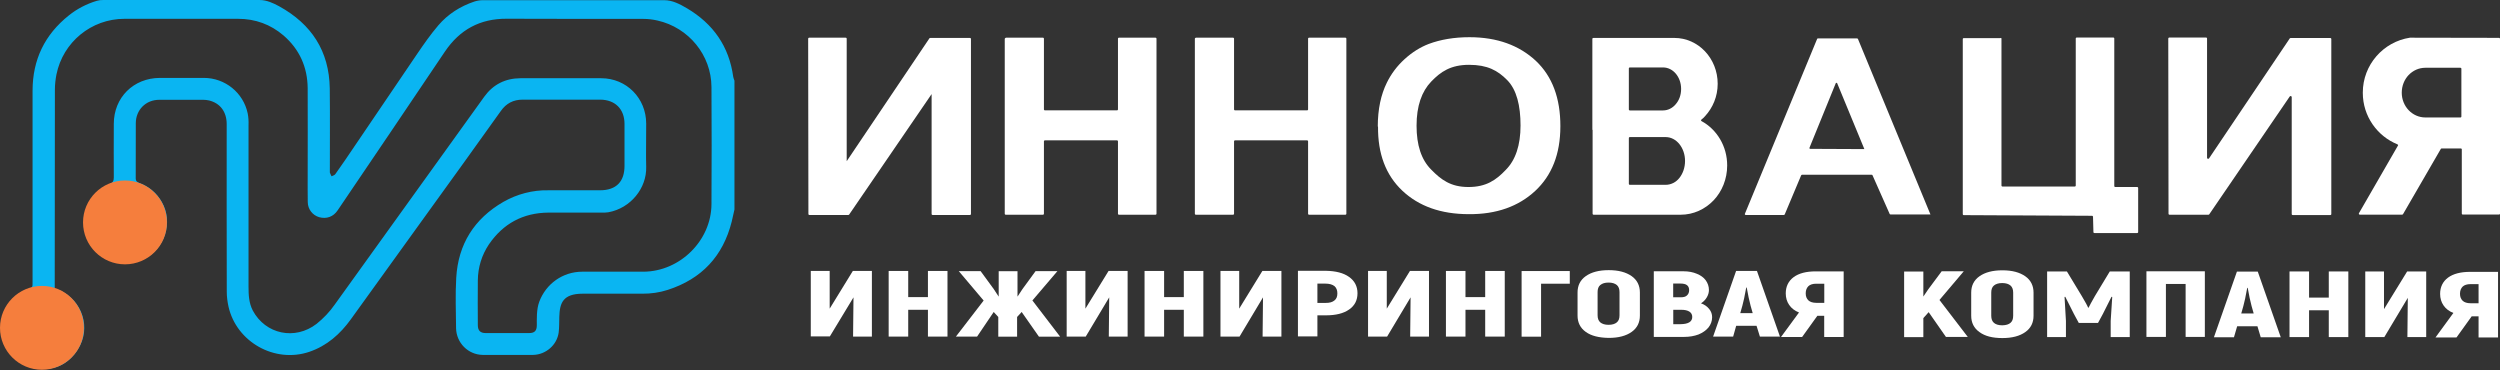
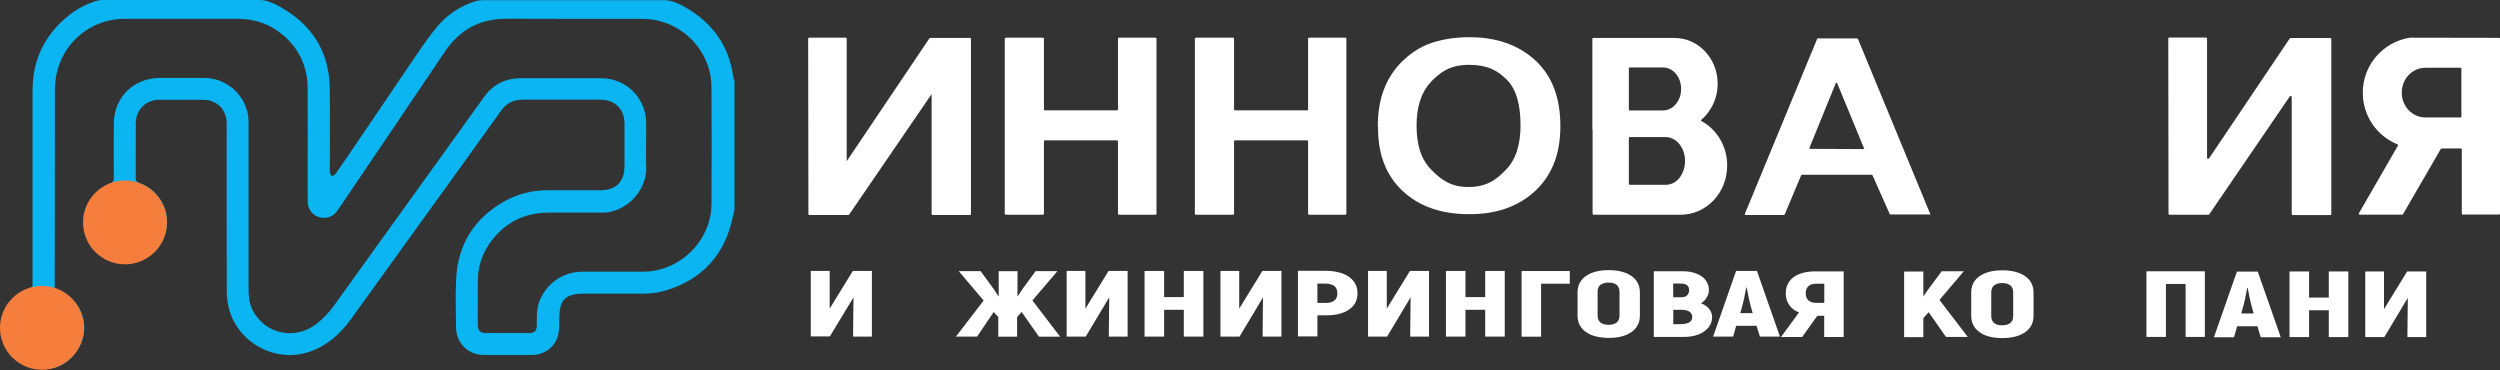
<svg xmlns="http://www.w3.org/2000/svg" width="486" height="72" viewBox="0 0 486 72" fill="none">
  <rect x="0" y="0" width="486" height="72" fill="#333333" stroke="none" />
  <path d="M0.239 62.176C0.366 61.954 0.477 61.715 0.573 61.461C1.352 58.982 2.926 57.251 5.296 56.249C6.393 55.805 6.33 55.979 6.33 54.676V17.655C6.33 11.617 8.683 6.739 13.391 2.99C14.997 1.703 16.858 0.749 18.814 0.161C19.211 0.05 19.625 -0.013 20.038 0.002H50.461C51.844 0.002 53.101 0.59 54.278 1.226C60.559 4.69 63.994 9.933 64.106 17.178C64.169 22.517 64.122 27.872 64.122 33.21C64.106 33.322 64.106 33.433 64.122 33.544C64.201 33.782 64.344 34.037 64.456 34.275C64.678 34.148 64.996 34.084 65.155 33.894C65.855 32.94 66.507 31.923 67.207 30.954C71.851 24.106 76.494 17.242 81.154 10.394C82.442 8.503 83.746 6.644 85.209 4.928C87.086 2.735 89.471 1.226 92.207 0.304C92.747 0.13 93.32 0.034 93.892 0.034C105.629 0.018 117.349 0.018 129.102 0.034C130.74 0.034 132.187 0.813 133.539 1.607C138.644 4.626 141.729 9.011 142.54 14.938C142.588 15.192 142.683 15.447 142.779 15.685V40.726C142.604 41.489 142.445 42.267 142.254 43.046C140.568 49.799 136.401 54.232 129.786 56.361C128.211 56.869 126.541 57.108 124.903 57.092C121.039 57.076 117.174 57.092 113.294 57.092C109.414 57.092 108.809 58.919 108.73 61.572C108.698 62.605 108.73 63.67 108.603 64.671C108.253 67.102 106.09 68.945 103.641 68.993C101.669 69.024 99.713 68.993 97.741 68.993C95.769 68.993 95.117 69.008 93.829 68.993C90.982 68.945 88.724 66.641 88.66 63.813C88.628 60.539 88.501 57.266 88.692 53.993C89.074 47.463 92.191 42.521 97.852 39.248C100.524 37.723 103.546 36.928 106.599 36.992C109.939 37.008 113.294 36.992 116.618 36.992C119.942 36.992 121.405 35.165 121.405 32.241V24.09C121.405 21.198 119.576 19.387 116.681 19.371H101.621C99.792 19.371 98.393 20.086 97.327 21.627C92.477 28.444 87.563 35.228 82.665 42.013C77.846 48.702 73.027 55.392 68.209 62.065C66.125 64.957 63.565 67.213 60.146 68.389C53.419 70.677 45.976 66.498 44.418 59.602C44.211 58.649 44.084 57.679 44.084 56.71C44.068 45.842 44.052 34.974 44.068 24.122C44.068 21.755 42.827 20.07 40.649 19.53C40.283 19.451 39.901 19.403 39.535 19.403H30.932C28.355 19.403 26.415 21.357 26.399 23.931C26.399 27.522 26.399 31.081 26.384 34.656C26.384 35.276 26.749 35.435 27.179 35.61C28.976 36.261 30.486 37.564 31.441 39.232C33.747 43.141 32.045 48.48 27.91 50.386C23.473 52.436 18.384 50.339 16.842 45.715C15.538 41.806 17.192 37.644 21.31 35.785C21.947 35.514 22.122 35.165 22.122 34.497C22.09 31.034 22.122 27.554 22.122 24.09C22.122 18.942 25.954 15.161 31.091 15.145H39.631C43.75 15.145 47.312 18.02 48.155 22.056C48.298 22.787 48.346 23.55 48.314 24.313V55.789C48.314 57.362 48.393 58.919 49.141 60.365C51.606 64.988 57.347 66.196 61.545 62.955C62.897 61.874 64.09 60.619 65.076 59.205L81.361 36.563C85.623 30.62 89.885 24.694 94.163 18.767C95.864 16.416 98.25 15.224 101.16 15.208C106.392 15.176 111.64 15.208 116.872 15.208C121.786 15.208 125.619 19.085 125.619 24.027C125.619 28.968 125.555 29.651 125.619 32.432C125.746 36.563 122.597 40.488 118.256 41.266C117.827 41.33 117.365 41.346 116.936 41.33C113.485 41.33 110.034 41.314 106.599 41.33C101.701 41.377 97.836 43.443 95.053 47.495C93.638 49.608 92.922 51.959 92.89 54.486C92.843 57.409 92.89 60.317 92.89 63.225C92.89 64.273 93.383 64.75 94.433 64.75H102.846C103.927 64.75 104.357 64.305 104.357 63.209C104.357 62.112 104.277 60.174 104.818 58.696C106.122 55.169 109.398 52.833 113.151 52.818C117.143 52.818 121.103 52.833 125.094 52.818C132.187 52.77 138.262 46.78 138.31 39.709C138.357 32.114 138.357 24.503 138.31 16.908C138.278 10.712 133.873 5.357 127.814 3.991C126.907 3.784 126.001 3.673 125.062 3.673C116.22 3.657 107.378 3.689 98.536 3.641C93.32 3.609 89.376 5.754 86.481 10.044C79.548 20.34 72.598 30.636 65.632 40.901C64.79 42.14 63.501 42.617 62.038 42.219C60.75 41.838 59.844 40.662 59.828 39.296C59.796 37.564 59.812 35.8 59.812 34.068C59.812 28.428 59.844 22.803 59.812 17.163C59.78 13.063 58.237 9.599 55.12 6.898C52.592 4.737 49.634 3.657 46.278 3.657H24.189C17.764 3.657 12.246 8.185 10.973 14.477C10.783 15.447 10.671 16.448 10.671 17.433C10.671 29.953 10.639 42.474 10.639 54.994C10.639 67.515 10.798 56.075 11.498 56.377C16.078 58.458 17.78 63.781 15.14 67.928C13.232 70.899 10.433 72.17 6.966 71.598C3.785 71.074 1.75 69.072 0.652 66.101C0.541 65.831 0.414 65.544 0.286 65.274V62.224L0.239 62.176Z" fill="#0AB5F2" />
  <path d="M24.3 51.388C28.805 51.388 32.458 47.738 32.458 43.236C32.458 38.735 28.805 35.085 24.3 35.085C19.794 35.085 16.141 38.735 16.141 43.236C16.141 47.738 19.794 51.388 24.3 51.388Z" fill="#F57E3D" />
  <path d="M8.158 71.884C12.664 71.884 16.317 68.235 16.317 63.733C16.317 59.231 12.664 55.582 8.158 55.582C3.653 55.582 0 59.231 0 63.733C0 68.235 3.653 71.884 8.158 71.884Z" fill="#F57E3D" />
  <path d="M468.49 7.327C463.306 8.122 459.33 12.602 459.33 17.989V18.068C459.33 22.581 462.129 26.474 466.073 28.062C466.153 28.11 466.248 28.237 466.153 28.317L458.583 41.441C458.503 41.568 458.583 41.727 458.758 41.727H466.964C467.043 41.727 467.091 41.679 467.139 41.648L474.502 28.936C474.549 28.889 474.581 28.857 474.677 28.857H478.398C478.477 28.857 478.573 28.936 478.573 29.032V41.536C478.573 41.616 478.652 41.711 478.748 41.711H485.825C485.904 41.711 486 41.632 486 41.536V7.534C486 7.454 485.92 7.359 485.825 7.359L468.49 7.327ZM478.493 22.628C478.493 22.756 478.414 22.835 478.318 22.835H471.496C468.936 22.835 466.9 20.658 466.9 18.021C466.9 16.686 467.409 15.462 468.236 14.588C469.079 13.715 470.208 13.174 471.496 13.174H478.318C478.398 13.174 478.493 13.254 478.493 13.381V22.628Z" fill="white" />
  <path d="M157.314 7.328H164.391C164.518 7.328 164.598 7.407 164.598 7.534V31.336L180.676 7.455C180.723 7.407 180.755 7.375 180.851 7.375H188.548C188.675 7.375 188.754 7.455 188.754 7.582V41.584C188.754 41.712 188.675 41.791 188.548 41.791H181.312C181.185 41.791 181.105 41.712 181.105 41.584V18.291L165.075 41.712C165.027 41.759 164.995 41.791 164.9 41.791H157.362C157.234 41.791 157.155 41.712 157.155 41.584L157.107 7.55C157.107 7.423 157.187 7.328 157.314 7.328Z" fill="white" />
  <path d="M421.735 7.295H428.844C428.971 7.295 429.051 7.375 429.051 7.502V30.668C429.051 30.875 429.305 30.954 429.432 30.795L445.129 7.47C445.176 7.423 445.208 7.391 445.304 7.391H453.001C453.128 7.391 453.207 7.47 453.207 7.597V41.6C453.207 41.727 453.128 41.806 453.001 41.806H445.717C445.59 41.806 445.51 41.727 445.51 41.6V18.879C445.51 18.672 445.256 18.593 445.129 18.751L429.48 41.663C429.432 41.711 429.4 41.743 429.305 41.743H421.767C421.64 41.743 421.56 41.663 421.56 41.536L421.512 7.502C421.528 7.375 421.608 7.295 421.735 7.295Z" fill="white" />
  <path d="M195.577 7.327H202.734C202.861 7.327 202.94 7.407 202.94 7.534V21.246C202.94 21.373 203.02 21.453 203.147 21.453H217.126C217.253 21.453 217.333 21.373 217.333 21.246V7.534C217.333 7.407 217.412 7.327 217.539 7.327H224.616C224.744 7.327 224.823 7.407 224.823 7.534V41.536C224.823 41.663 224.744 41.743 224.616 41.743H217.539C217.412 41.743 217.333 41.663 217.333 41.536V27.49C217.333 27.363 217.253 27.284 217.126 27.284H203.147C203.02 27.284 202.94 27.363 202.94 27.49V41.536C202.94 41.663 202.861 41.743 202.734 41.743H195.53C195.402 41.743 195.323 41.663 195.323 41.536V7.534C195.355 7.423 195.482 7.327 195.577 7.327Z" fill="white" />
  <path d="M232.488 7.327H239.692C239.819 7.327 239.899 7.407 239.899 7.534V21.246C239.899 21.373 239.978 21.453 240.106 21.453H254.084C254.212 21.453 254.291 21.373 254.291 21.246V7.534C254.291 7.407 254.371 7.327 254.498 7.327H261.527C261.654 7.327 261.734 7.407 261.734 7.534V41.536C261.734 41.663 261.654 41.743 261.527 41.743H254.498C254.371 41.743 254.291 41.663 254.291 41.536V27.49C254.291 27.363 254.212 27.284 254.084 27.284H240.106C239.978 27.284 239.899 27.363 239.899 27.49V41.536C239.899 41.663 239.819 41.743 239.692 41.743H232.488C232.361 41.743 232.281 41.663 232.281 41.536V7.534C232.281 7.423 232.393 7.327 232.488 7.327Z" fill="white" />
  <path d="M267.841 24.599C267.841 21.214 268.461 18.37 269.606 16.066C270.449 14.35 271.578 12.841 273.041 11.506C274.504 10.171 276.095 9.17 277.764 8.535C280.023 7.693 282.663 7.232 285.668 7.232C291.059 7.232 295.337 8.821 298.566 11.824C301.794 14.875 303.337 19.101 303.337 24.535C303.337 29.969 301.667 34.116 298.438 37.119C295.21 40.122 290.9 41.679 285.541 41.632C280.102 41.632 275.824 40.09 272.612 37.072C269.383 34.021 267.841 29.874 267.889 24.614L267.841 24.599ZM275.379 24.44C275.379 28.205 276.301 31.05 278.226 32.972C280.15 34.942 282.026 36.356 285.461 36.356C288.897 36.356 290.821 35.022 292.697 33.052C294.622 31.129 295.592 28.237 295.592 24.392C295.592 20.547 294.844 17.449 293 15.574C291.155 13.699 289.151 12.602 285.589 12.602C282.026 12.602 280.07 13.937 278.226 15.86C276.381 17.782 275.379 20.595 275.379 24.44Z" fill="white" />
  <path d="M375.155 41.695H367.537C367.458 41.695 367.41 41.648 367.362 41.616L364.007 34.053C363.959 33.973 363.927 33.973 363.832 33.973H350.314C350.235 33.973 350.187 34.021 350.139 34.1L346.959 41.663C346.911 41.743 346.879 41.791 346.784 41.791H339.373C339.246 41.791 339.166 41.663 339.198 41.584L353.256 7.55C353.304 7.47 353.336 7.47 353.431 7.47H361.001C361.081 7.47 361.128 7.518 361.176 7.55L375.234 41.584C375.362 41.584 375.282 41.695 375.155 41.695ZM362.432 28.984L357.153 16.193C357.105 16.066 356.898 16.066 356.866 16.193L351.761 28.73C351.714 28.857 351.809 28.936 351.936 28.936L362.432 28.984Z" fill="white" />
-   <path d="M389.086 7.502V36.055C389.086 36.182 389.166 36.261 389.293 36.261H403.319C403.447 36.261 403.526 36.182 403.526 36.055V7.502C403.526 7.375 403.606 7.295 403.733 7.295H410.81C410.937 7.295 411.017 7.375 411.017 7.502V36.15C411.017 36.277 411.096 36.356 411.223 36.356H415.454C415.581 36.356 415.66 36.436 415.66 36.563V45.095C415.66 45.222 415.581 45.302 415.454 45.302H407.168C407.041 45.302 406.961 45.222 406.961 45.127L406.882 42.124C406.882 42.045 406.802 41.949 406.675 41.949L381.771 41.822C381.643 41.822 381.564 41.743 381.564 41.616V7.613C381.564 7.486 381.643 7.407 381.771 7.407H388.848C389.007 7.327 389.086 7.423 389.086 7.502Z" fill="white" />
  <path d="M330.785 23.55C330.658 23.471 330.658 23.343 330.737 23.264C330.992 23.057 331.246 22.851 331.453 22.597C332.964 20.96 333.918 18.751 333.918 16.289C333.918 11.347 330.149 7.375 325.505 7.375H309.761C309.634 7.375 309.554 7.454 309.554 7.581V25.234H309.602V41.536C309.602 41.663 309.681 41.743 309.809 41.743H326.714C329.226 41.743 331.485 40.662 333.123 38.946C334.761 37.23 335.763 34.799 335.763 32.178C335.778 28.412 333.727 25.139 330.785 23.55ZM316.647 13.317C316.647 13.19 316.727 13.111 316.854 13.111H323.295C325.267 13.111 326.809 14.986 326.809 17.29C326.809 18.465 326.427 19.498 325.76 20.261C325.139 21.008 324.249 21.468 323.295 21.468H316.854C316.727 21.468 316.647 21.389 316.647 21.262V13.317ZM326.475 34.593C325.807 35.435 324.837 35.928 323.803 35.928H316.854C316.727 35.928 316.647 35.848 316.647 35.721V26.855C316.647 26.728 316.727 26.648 316.854 26.648H323.803C325.903 26.648 327.572 28.746 327.572 31.288C327.572 32.591 327.143 33.751 326.475 34.593Z" fill="white" />
  <path d="M207.345 52.674H211.003V59.999L215.504 52.674H219.209V65.433H215.551L215.631 57.807L211.067 65.433H207.361V52.674H207.345Z" fill="white" />
  <path d="M237.243 52.674H240.901V59.999L245.402 52.674H249.107V65.433H245.449L245.529 57.807L240.965 65.433H237.259V52.674H237.243Z" fill="white" />
  <path d="M157.632 52.674H161.29V59.999L165.79 52.674H169.496V65.433H165.838L165.918 57.807L161.322 65.401H157.616V52.674H157.632Z" fill="white" />
-   <path d="M184.191 52.674V65.433H180.39V60.222H176.557V65.433H172.756V52.674H176.557V57.759H180.39V52.674H184.191Z" fill="white" />
  <path d="M198.614 60.651L197.724 61.62V65.449H194.066V61.62L193.176 60.651L189.947 65.433H185.828L191.22 58.426L186.385 52.706H190.631L193.176 56.186L194.146 57.664V52.722H197.803V57.664L198.774 56.186L201.318 52.706H205.564L200.698 58.41L206.089 65.449H201.97L198.614 60.651Z" fill="white" />
  <path d="M233.935 52.674V65.433H230.134V60.222H226.302V65.433H222.501V52.674H226.302V57.759H230.134V52.674H233.935Z" fill="white" />
  <path d="M262.259 53.834C263.34 54.597 263.897 55.662 263.897 57.012C263.897 58.363 263.356 59.427 262.259 60.174C261.177 60.937 259.666 61.302 257.742 61.302H256.104V65.402H252.319V52.643H257.726C259.666 52.675 261.177 53.056 262.259 53.834ZM259.412 58.41C259.809 58.108 259.984 57.648 259.984 57.028C259.984 56.408 259.794 55.948 259.412 55.614C259.014 55.312 258.442 55.137 257.678 55.137H256.104V58.887H257.678C258.458 58.903 259.03 58.728 259.412 58.41Z" fill="white" />
  <path d="M292.523 52.674V65.433H288.722V60.222H284.889V65.433H281.089V52.674H284.889V57.759H288.722V52.674H292.523Z" fill="white" />
  <path d="M305.166 55.153H299.584V65.449H295.799V52.69H305.166V55.153Z" fill="white" />
  <path d="M308.282 64.528C307.201 63.765 306.676 62.684 306.676 61.35V56.853C306.676 55.503 307.201 54.438 308.282 53.675C309.364 52.913 310.827 52.516 312.735 52.516C314.643 52.516 316.091 52.913 317.188 53.675C318.269 54.438 318.794 55.519 318.794 56.853V61.35C318.794 62.7 318.269 63.765 317.188 64.528C316.107 65.29 314.643 65.688 312.735 65.688C310.827 65.656 309.332 65.29 308.282 64.528ZM314.31 62.669C314.675 62.367 314.834 61.906 314.834 61.286V56.79C314.834 56.17 314.659 55.709 314.31 55.407C313.944 55.105 313.419 54.931 312.703 54.931C311.988 54.931 311.463 55.105 311.097 55.407C310.731 55.709 310.572 56.17 310.572 56.79V61.286C310.572 61.906 310.747 62.367 311.097 62.669C311.463 62.971 311.988 63.145 312.703 63.145C313.419 63.145 313.96 62.971 314.31 62.669Z" fill="white" />
  <path d="M332.264 60.063C332.662 60.555 332.837 61.08 332.837 61.668C332.837 62.414 332.583 63.082 332.121 63.67C331.644 64.242 330.992 64.687 330.197 65.02C329.386 65.322 328.448 65.497 327.35 65.497H321.498V52.738H327.303C328.273 52.738 329.132 52.913 329.847 53.215C330.595 53.517 331.183 53.93 331.581 54.47C331.978 55.01 332.217 55.662 332.217 56.377C332.217 56.869 332.074 57.346 331.803 57.807C331.533 58.283 331.135 58.665 330.674 58.967C331.326 59.189 331.867 59.57 332.264 60.063ZM325.267 55.121V57.791H326.746C327.271 57.791 327.684 57.695 327.955 57.425C328.225 57.171 328.368 56.853 328.368 56.408C328.368 55.964 328.225 55.646 327.955 55.439C327.684 55.217 327.239 55.121 326.619 55.121H325.267ZM328.973 61.62C328.973 61.143 328.782 60.825 328.432 60.587C328.034 60.333 327.525 60.222 326.794 60.222H325.283V63.018H326.714C328.225 63.002 328.973 62.526 328.973 61.62Z" fill="white" />
  <path d="M341.472 63.336H337.513L336.924 65.433H333.028L337.497 52.674H341.552L346.021 65.433H342.124L341.472 63.336ZM340.725 60.873L340.311 59.411C340.057 58.474 339.818 57.314 339.564 55.9H339.469C339.166 57.552 338.928 58.712 338.721 59.411L338.308 60.873H340.725Z" fill="white" />
  <path d="M349.726 60.746C348.915 60.428 348.263 59.936 347.818 59.284C347.372 58.649 347.15 57.87 347.15 57.044C347.15 55.693 347.674 54.629 348.676 53.882C349.71 53.119 351.141 52.754 353.002 52.754H358.409V65.513H354.624V61.398H353.288L350.33 65.513H346.227L349.726 60.746ZM354.64 58.855V55.153H353.066C352.398 55.153 351.873 55.328 351.555 55.63C351.237 55.948 351.03 56.392 351.03 57.012C351.03 57.632 351.205 58.045 351.555 58.395C351.873 58.696 352.414 58.871 353.066 58.871H354.64V58.855Z" fill="white" />
  <path d="M265.932 52.674H269.59V59.999L274.091 52.674H277.796V65.433H274.138L274.218 57.807L269.654 65.433H265.948V52.674H265.932Z" fill="white" />
  <path d="M374.933 60.683L373.899 61.842V65.545H370.162V52.786H373.899V57.648L374.869 56.218L377.461 52.738H381.755L377.032 58.315L382.535 65.497H378.288L374.933 60.683Z" fill="white" />
  <path d="M384.809 64.559C383.727 63.797 383.203 62.716 383.203 61.382V56.885C383.203 55.535 383.727 54.47 384.809 53.707C385.89 52.945 387.353 52.547 389.262 52.547C391.17 52.547 392.617 52.945 393.715 53.707C394.796 54.47 395.321 55.55 395.321 56.885V61.382C395.321 62.732 394.796 63.797 393.715 64.559C392.633 65.322 391.17 65.719 389.262 65.719C387.353 65.719 385.89 65.354 384.809 64.559ZM390.836 62.764C391.202 62.462 391.361 62.001 391.361 61.382V56.885C391.361 56.265 391.186 55.805 390.836 55.503C390.486 55.201 389.946 55.026 389.23 55.026C388.514 55.026 387.989 55.201 387.624 55.503C387.258 55.805 387.099 56.265 387.099 56.885V61.382C387.099 62.001 387.274 62.462 387.624 62.764C387.974 63.066 388.514 63.241 389.23 63.241C389.977 63.225 390.486 63.066 390.836 62.764Z" fill="white" />
-   <path d="M414.023 52.77V65.529H410.317V62.399L410.619 57.727L410.476 57.695L408.79 61.048L407.852 62.78H404.115L403.177 61.048L401.491 57.695L401.348 57.727L401.618 62.399V65.529H397.96V52.77H401.809L404.719 57.584C405.387 58.712 405.801 59.459 405.928 59.809H406.023C406.198 59.443 406.596 58.696 407.232 57.584L410.142 52.77H414.023Z" fill="white" />
  <path d="M428.669 65.497H424.884V55.201H421.052V65.497H417.267V52.738H428.622V65.497H428.669Z" fill="white" />
  <path d="M438.847 63.431H434.903L434.283 65.561H430.387L434.856 52.802H438.911L443.38 65.561H439.484L438.847 63.431ZM438.116 60.937L437.702 59.475C437.448 58.538 437.209 57.378 436.955 55.964H436.86C436.557 57.616 436.319 58.776 436.112 59.475L435.699 60.937H438.116Z" fill="white" />
  <path d="M456.516 52.77V65.529H452.715V60.317H448.882V65.529H445.082V52.77H448.882V57.854H452.715V52.77H456.516Z" fill="white" />
-   <path d="M476.935 60.841C476.124 60.524 475.472 60.031 475.027 59.38C474.581 58.744 474.359 57.965 474.359 57.139C474.359 55.789 474.884 54.724 475.886 53.977C476.919 53.215 478.351 52.849 480.211 52.849H485.618V65.608H481.833V61.493H480.497L477.539 65.608H473.452L476.935 60.841ZM481.833 58.935V55.233H480.259C479.591 55.233 479.066 55.407 478.748 55.709C478.43 56.027 478.223 56.472 478.223 57.092C478.223 57.711 478.398 58.124 478.748 58.474C479.066 58.776 479.607 58.951 480.259 58.951H481.833V58.935Z" fill="white" />
  <path d="M459.792 52.77H463.449V60.095L467.95 52.77H471.655V65.529H467.998L468.077 57.902L463.513 65.529H459.808V52.77H459.792Z" fill="white" />
</svg>